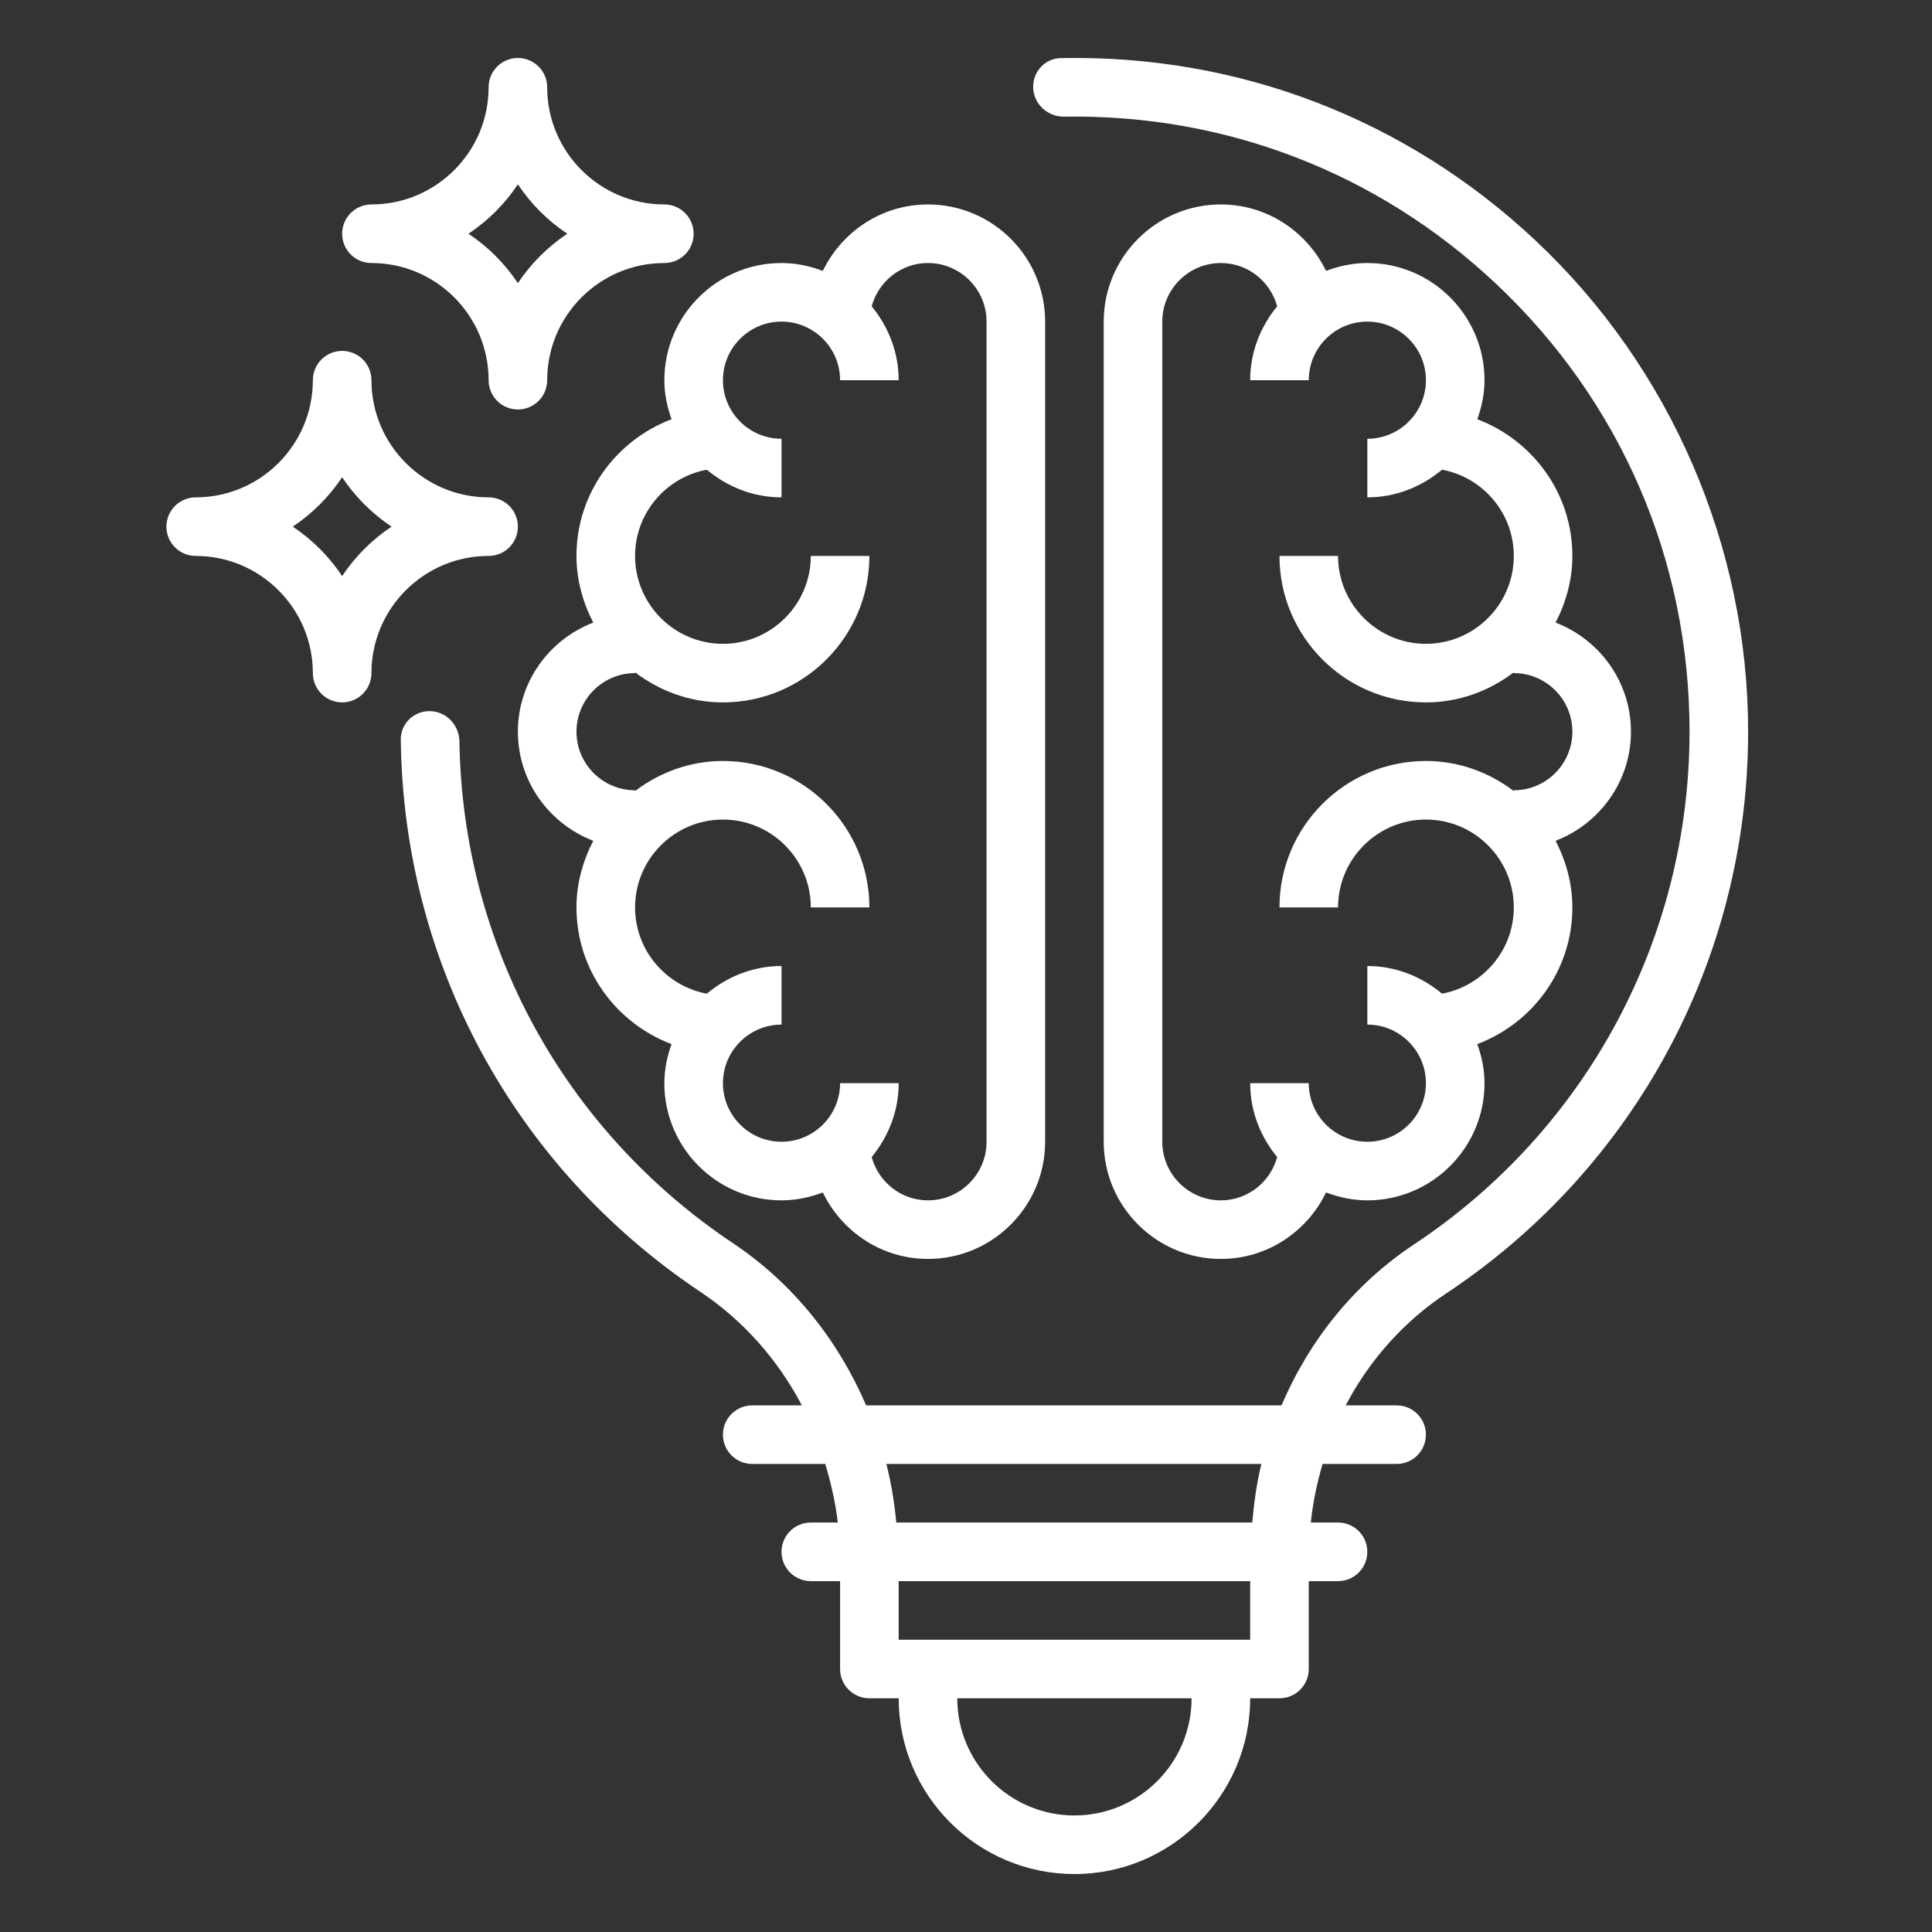
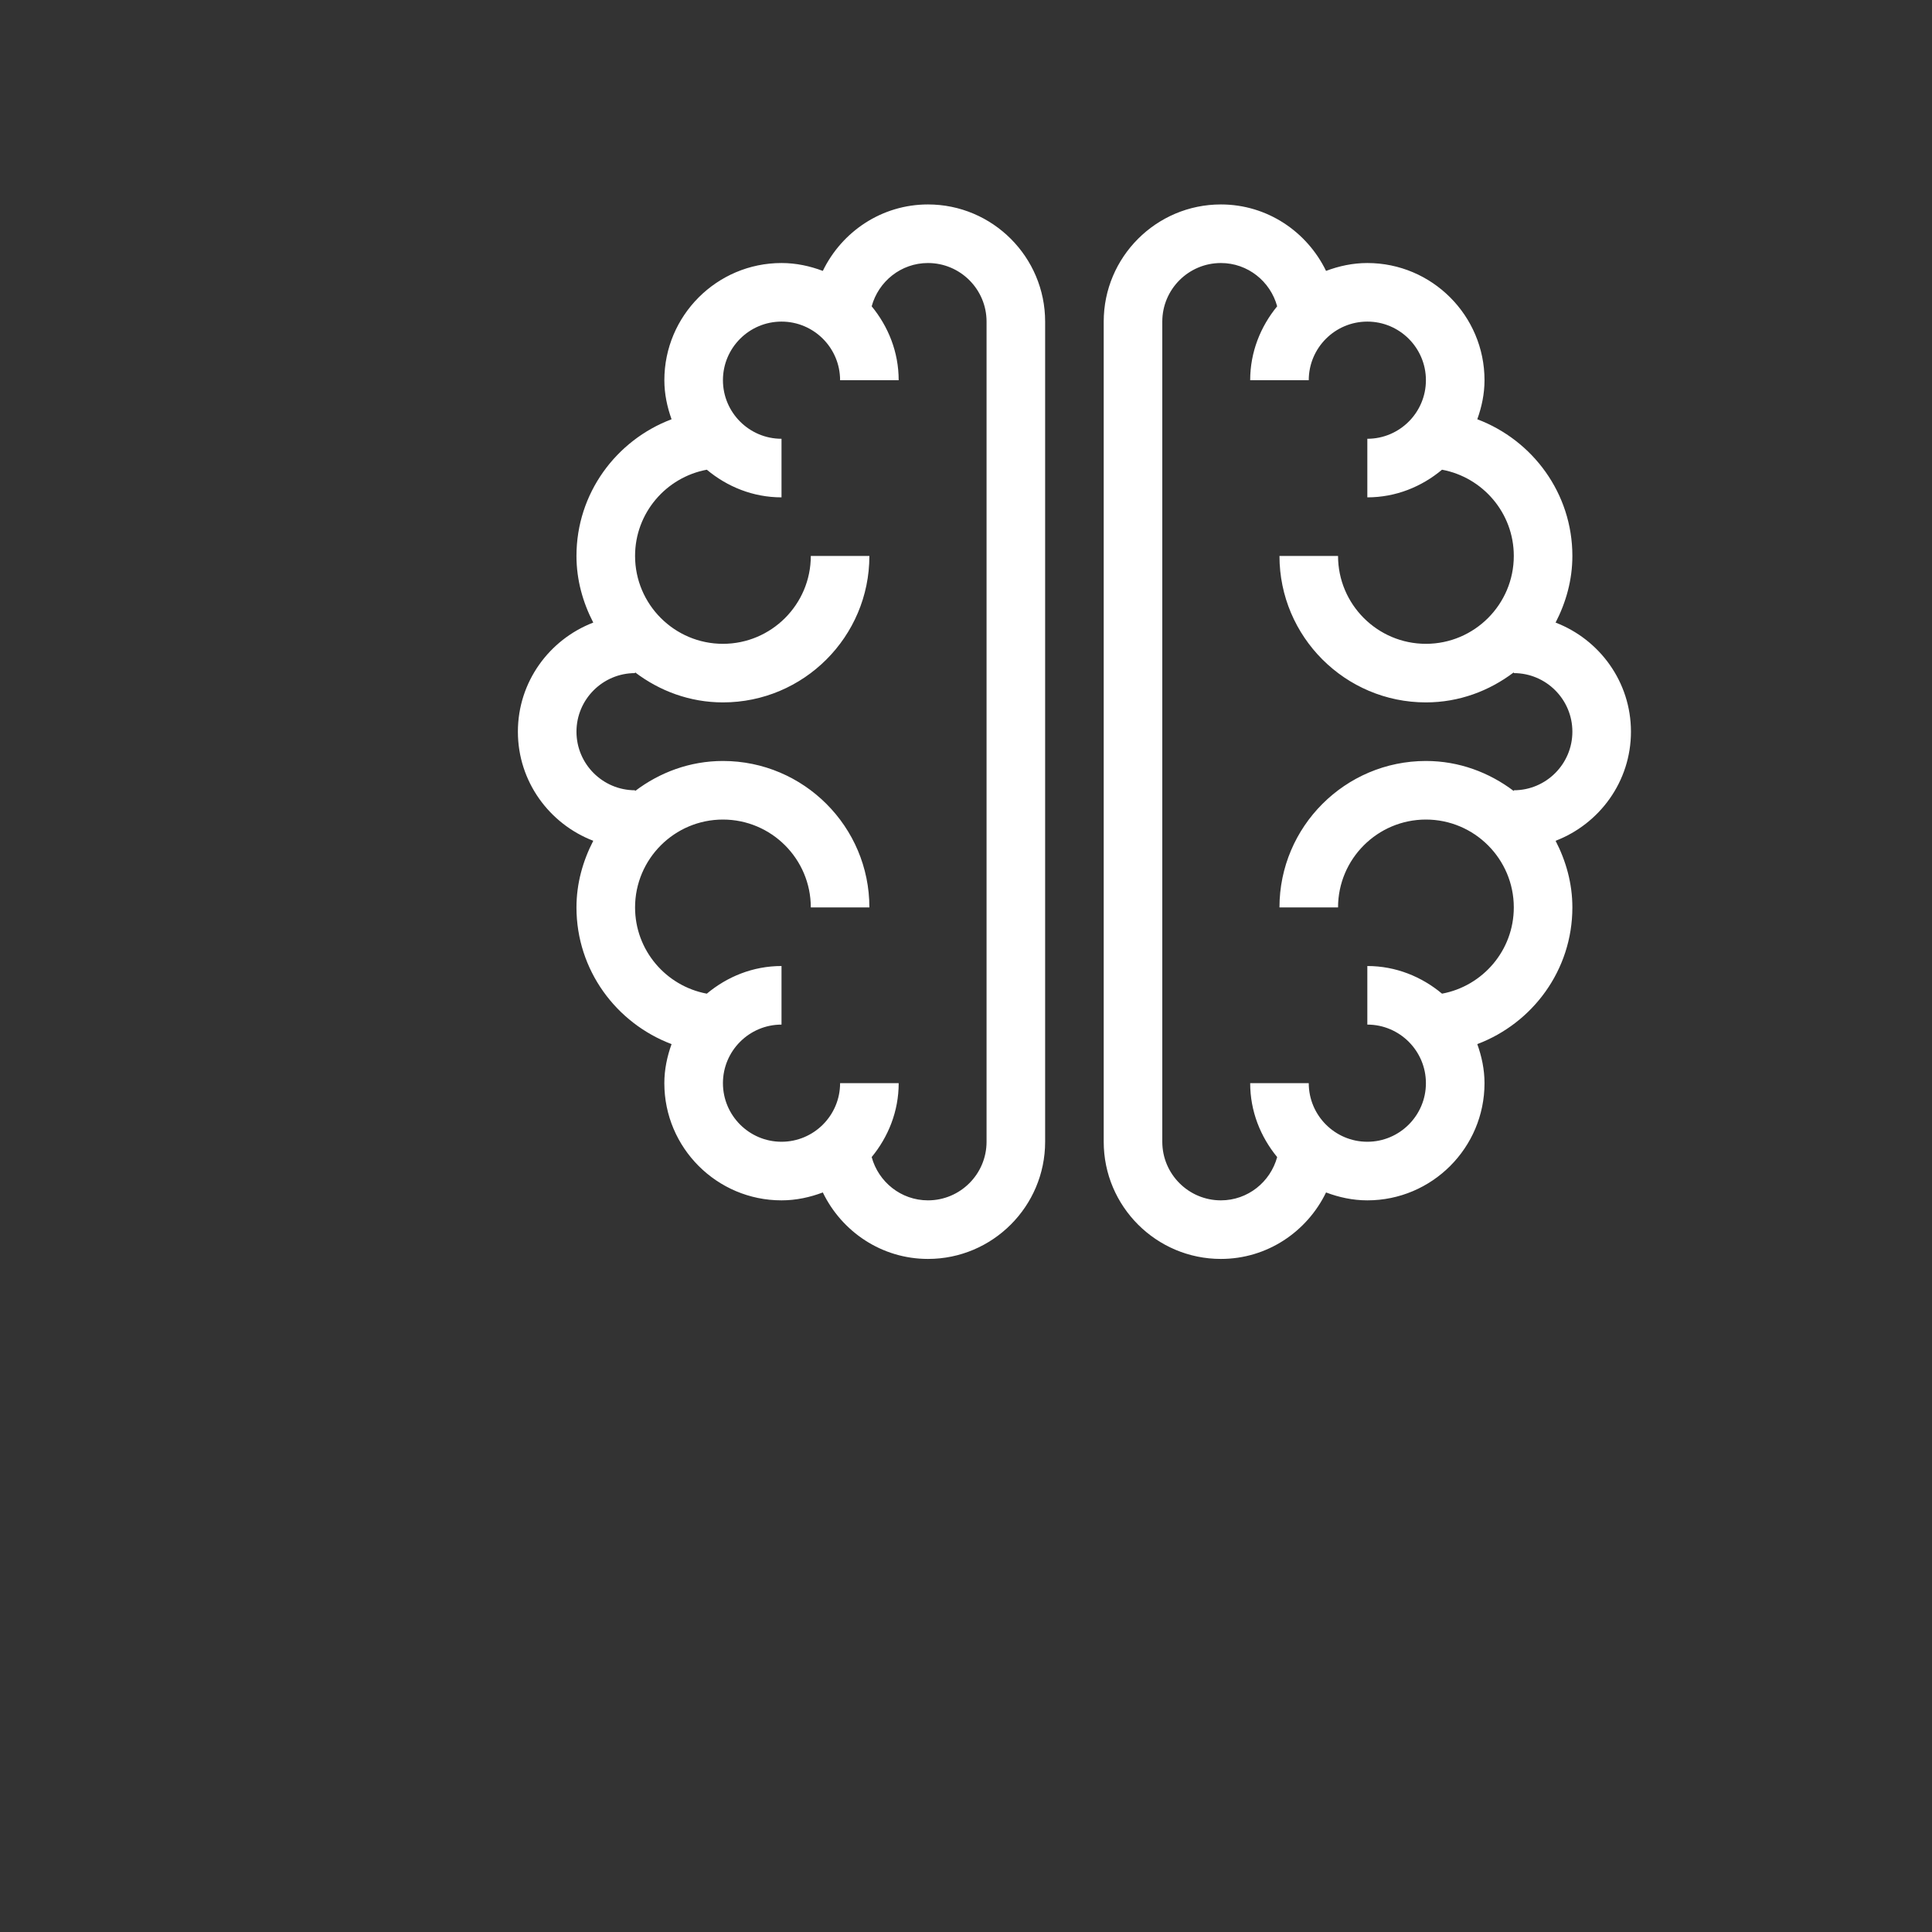
<svg xmlns="http://www.w3.org/2000/svg" width="100" height="100" viewBox="0 0 100 100" fill="none">
  <rect x="0" y="0" width="100" height="100" fill="#333333" stroke="none" />
  <path d="M34.76 21.701C31.892 22.784 29.838 25.534 29.838 28.775C29.838 30.023 30.171 31.185 30.707 32.225C28.433 33.099 26.806 35.292 26.806 37.872C26.806 40.452 28.433 42.644 30.707 43.519C30.171 44.56 29.838 45.721 29.838 46.968C29.838 50.21 31.893 52.96 34.76 54.043C34.532 54.678 34.386 55.353 34.386 56.065C34.386 59.41 37.106 62.13 40.451 62.13C41.206 62.13 41.922 61.973 42.589 61.721C43.571 63.749 45.632 65.162 48.032 65.162C51.376 65.162 54.096 62.442 54.096 59.097V16.646C54.096 13.303 51.376 10.582 48.032 10.582C45.632 10.582 43.571 11.995 42.589 14.022C41.922 13.77 41.206 13.614 40.451 13.614C37.106 13.614 34.387 16.335 34.387 19.679C34.387 20.392 34.533 21.066 34.76 21.701ZM40.451 16.646C42.123 16.646 43.483 18.006 43.483 19.679H46.515C46.515 18.222 45.977 16.9 45.118 15.854C45.469 14.568 46.635 13.614 48.032 13.614C49.704 13.614 51.064 14.974 51.064 16.646V59.097C51.064 60.77 49.704 62.13 48.032 62.13C46.635 62.13 45.469 61.176 45.118 59.89C45.977 58.844 46.516 57.523 46.516 56.065H43.483C43.483 57.737 42.123 59.097 40.451 59.097C38.779 59.097 37.419 57.737 37.419 56.065C37.419 54.393 38.779 53.033 40.451 53.033V50.001C38.974 50.001 37.637 50.553 36.585 51.432C34.475 51.039 32.871 49.191 32.871 46.968C32.871 44.461 34.912 42.42 37.419 42.42C39.927 42.42 41.967 44.461 41.967 46.968H44.999C44.999 42.789 41.599 39.388 37.419 39.388C35.706 39.388 34.141 39.981 32.871 40.944V40.904C31.198 40.904 29.838 39.544 29.838 37.872C29.838 36.2 31.198 34.84 32.871 34.84V34.8C34.141 35.764 35.706 36.356 37.419 36.356C41.599 36.356 44.999 32.956 44.999 28.775H41.967C41.967 31.283 39.927 33.324 37.419 33.324C34.912 33.324 32.871 31.283 32.871 28.775C32.871 26.553 34.475 24.705 36.585 24.312C37.637 25.191 38.974 25.743 40.451 25.743V22.711C38.779 22.711 37.419 21.351 37.419 19.678C37.419 18.006 38.779 16.646 40.451 16.646L40.451 16.646ZM70.773 13.614C70.018 13.614 69.303 13.77 68.636 14.022C67.653 11.995 65.593 10.582 63.193 10.582C59.848 10.582 57.128 13.303 57.128 16.646V59.097C57.128 62.442 59.848 65.162 63.193 65.162C65.593 65.162 67.653 63.749 68.636 61.721C69.303 61.973 70.018 62.13 70.773 62.13C74.118 62.13 76.838 59.41 76.838 56.065C76.838 55.353 76.692 54.678 76.464 54.043C79.332 52.96 81.386 50.21 81.386 46.968C81.386 45.721 81.054 44.56 80.517 43.519C82.792 42.644 84.418 40.452 84.418 37.872C84.418 35.292 82.792 33.099 80.517 32.225C81.054 31.185 81.386 30.023 81.386 28.775C81.386 25.534 79.332 22.784 76.464 21.701C76.692 21.066 76.838 20.392 76.838 19.679C76.838 16.335 74.118 13.614 70.773 13.614ZM78.354 28.775C78.354 31.283 76.313 33.324 73.805 33.324C71.298 33.324 69.257 31.283 69.257 28.775H66.225C66.225 32.956 69.626 36.356 73.805 36.356C75.518 36.356 77.083 35.764 78.354 34.8V34.84C80.026 34.84 81.386 36.2 81.386 37.872C81.386 39.544 80.026 40.904 78.354 40.904V40.944C77.083 39.981 75.518 39.388 73.805 39.388C69.626 39.388 66.225 42.789 66.225 46.968H69.257C69.257 44.461 71.298 42.42 73.805 42.42C76.313 42.42 78.354 44.461 78.354 46.968C78.354 49.191 76.749 51.039 74.639 51.432C73.587 50.553 72.25 50.001 70.773 50.001V53.033C72.445 53.033 73.805 54.393 73.805 56.065C73.805 57.737 72.445 59.097 70.773 59.097C69.101 59.097 67.741 57.737 67.741 56.065H64.709C64.709 57.523 65.247 58.844 66.106 59.89C65.755 61.176 64.589 62.13 63.193 62.13C61.52 62.13 60.16 60.77 60.16 59.097V16.646C60.16 14.974 61.52 13.614 63.193 13.614C64.589 13.614 65.755 14.568 66.106 15.854C65.247 16.9 64.709 18.222 64.709 19.679H67.741C67.741 18.006 69.101 16.646 70.773 16.646C72.445 16.646 73.805 18.006 73.805 19.679C73.805 21.351 72.445 22.711 70.773 22.711V25.743C72.25 25.743 73.587 25.192 74.639 24.312C76.749 24.705 78.354 26.553 78.354 28.775Z" fill="white" />
-   <path d="M79.486 12.456C72.77 6.144 64.082 2.815 54.9 3.008C54.063 3.026 53.427 3.748 53.479 4.584V4.584C53.531 5.42 54.251 6.051 55.089 6.038C63.429 5.901 71.308 8.933 77.41 14.665C83.884 20.749 87.45 28.992 87.45 37.872C87.45 48.573 82.116 58.495 73.182 64.416C70.1 66.459 67.768 69.374 66.331 72.742H44.83C43.373 69.349 41.032 66.414 37.945 64.352C29.16 58.481 23.94 48.855 23.779 38.373C23.766 37.535 23.113 36.835 22.276 36.809V36.809C21.439 36.783 20.736 37.441 20.745 38.278C20.875 49.813 26.601 60.418 36.261 66.872C38.488 68.361 40.266 70.388 41.505 72.742H38.935C38.098 72.742 37.419 73.421 37.419 74.258V74.258C37.419 75.096 38.098 75.774 38.935 75.774H42.715C43.009 76.757 43.244 77.763 43.364 78.806H41.967C41.13 78.806 40.451 79.485 40.451 80.323V80.323C40.451 81.16 41.13 81.839 41.967 81.839H43.483V86.387C43.483 87.226 44.163 87.903 44.999 87.903H46.516C46.516 92.92 50.595 97 55.612 97C60.629 97 64.709 92.92 64.709 87.903H66.225C67.062 87.903 67.741 87.226 67.741 86.387V81.839H69.257C70.094 81.839 70.773 81.16 70.773 80.323V80.323C70.773 79.485 70.094 78.806 69.257 78.806H67.848C67.955 77.765 68.169 76.755 68.457 75.774H72.289C73.127 75.774 73.805 75.096 73.805 74.258V74.258C73.805 73.421 73.127 72.742 72.289 72.742H69.653C70.875 70.414 72.642 68.412 74.858 66.945C84.641 60.457 90.483 49.59 90.483 37.872C90.483 28.287 86.474 19.023 79.486 12.456ZM55.612 93.968C52.267 93.968 49.548 91.248 49.548 87.903H61.676C61.676 91.248 58.957 93.968 55.612 93.968ZM64.709 84.871H46.515V81.839H64.709V84.871ZM64.817 78.806H46.394C46.293 77.775 46.129 76.76 45.88 75.774H65.288C65.047 76.759 64.907 77.777 64.817 78.806ZM19.226 13.614C22.57 13.614 25.29 16.335 25.29 19.678C25.29 20.517 25.97 21.195 26.806 21.195C27.643 21.195 28.322 20.517 28.322 19.678C28.322 16.335 31.042 13.614 34.387 13.614C35.224 13.614 35.903 12.937 35.903 12.098C35.903 11.26 35.224 10.582 34.387 10.582C31.042 10.582 28.322 7.862 28.322 4.518C28.322 4.115 28.163 3.73 27.878 3.445C27.594 3.161 27.208 3.001 26.806 3.001C26.404 3.001 26.018 3.161 25.734 3.445C25.45 3.73 25.29 4.115 25.29 4.518C25.29 7.862 22.57 10.582 19.226 10.582C18.823 10.582 18.438 10.742 18.154 11.026C17.869 11.31 17.709 11.696 17.709 12.098C17.709 12.937 18.389 13.614 19.226 13.614ZM26.806 9.54C27.48 10.554 28.35 11.424 29.364 12.098C28.35 12.773 27.481 13.642 26.806 14.656C26.132 13.642 25.262 12.772 24.248 12.098C25.262 11.424 26.132 10.554 26.806 9.54ZM25.29 28.775C26.127 28.775 26.806 28.098 26.806 27.259C26.806 26.421 26.127 25.743 25.29 25.743C21.945 25.743 19.226 23.023 19.226 19.678C19.226 19.276 19.066 18.891 18.782 18.607C18.497 18.322 18.112 18.162 17.709 18.162C17.307 18.162 16.922 18.322 16.637 18.607C16.353 18.891 16.193 19.276 16.193 19.678C16.193 23.023 13.473 25.743 10.129 25.743C9.727 25.743 9.341 25.903 9.057 26.187C8.773 26.471 8.613 26.857 8.613 27.259C8.613 28.098 9.293 28.775 10.129 28.775C13.473 28.775 16.193 31.496 16.193 34.84C16.193 35.678 16.873 36.356 17.709 36.356C18.547 36.356 19.226 35.678 19.226 34.84C19.226 31.496 21.945 28.775 25.29 28.775ZM17.709 29.817C17.035 28.803 16.166 27.933 15.152 27.259C16.166 26.584 17.035 25.715 17.709 24.701C18.384 25.715 19.254 26.584 20.267 27.259C19.253 27.934 18.384 28.803 17.709 29.817Z" fill="white" />
</svg>